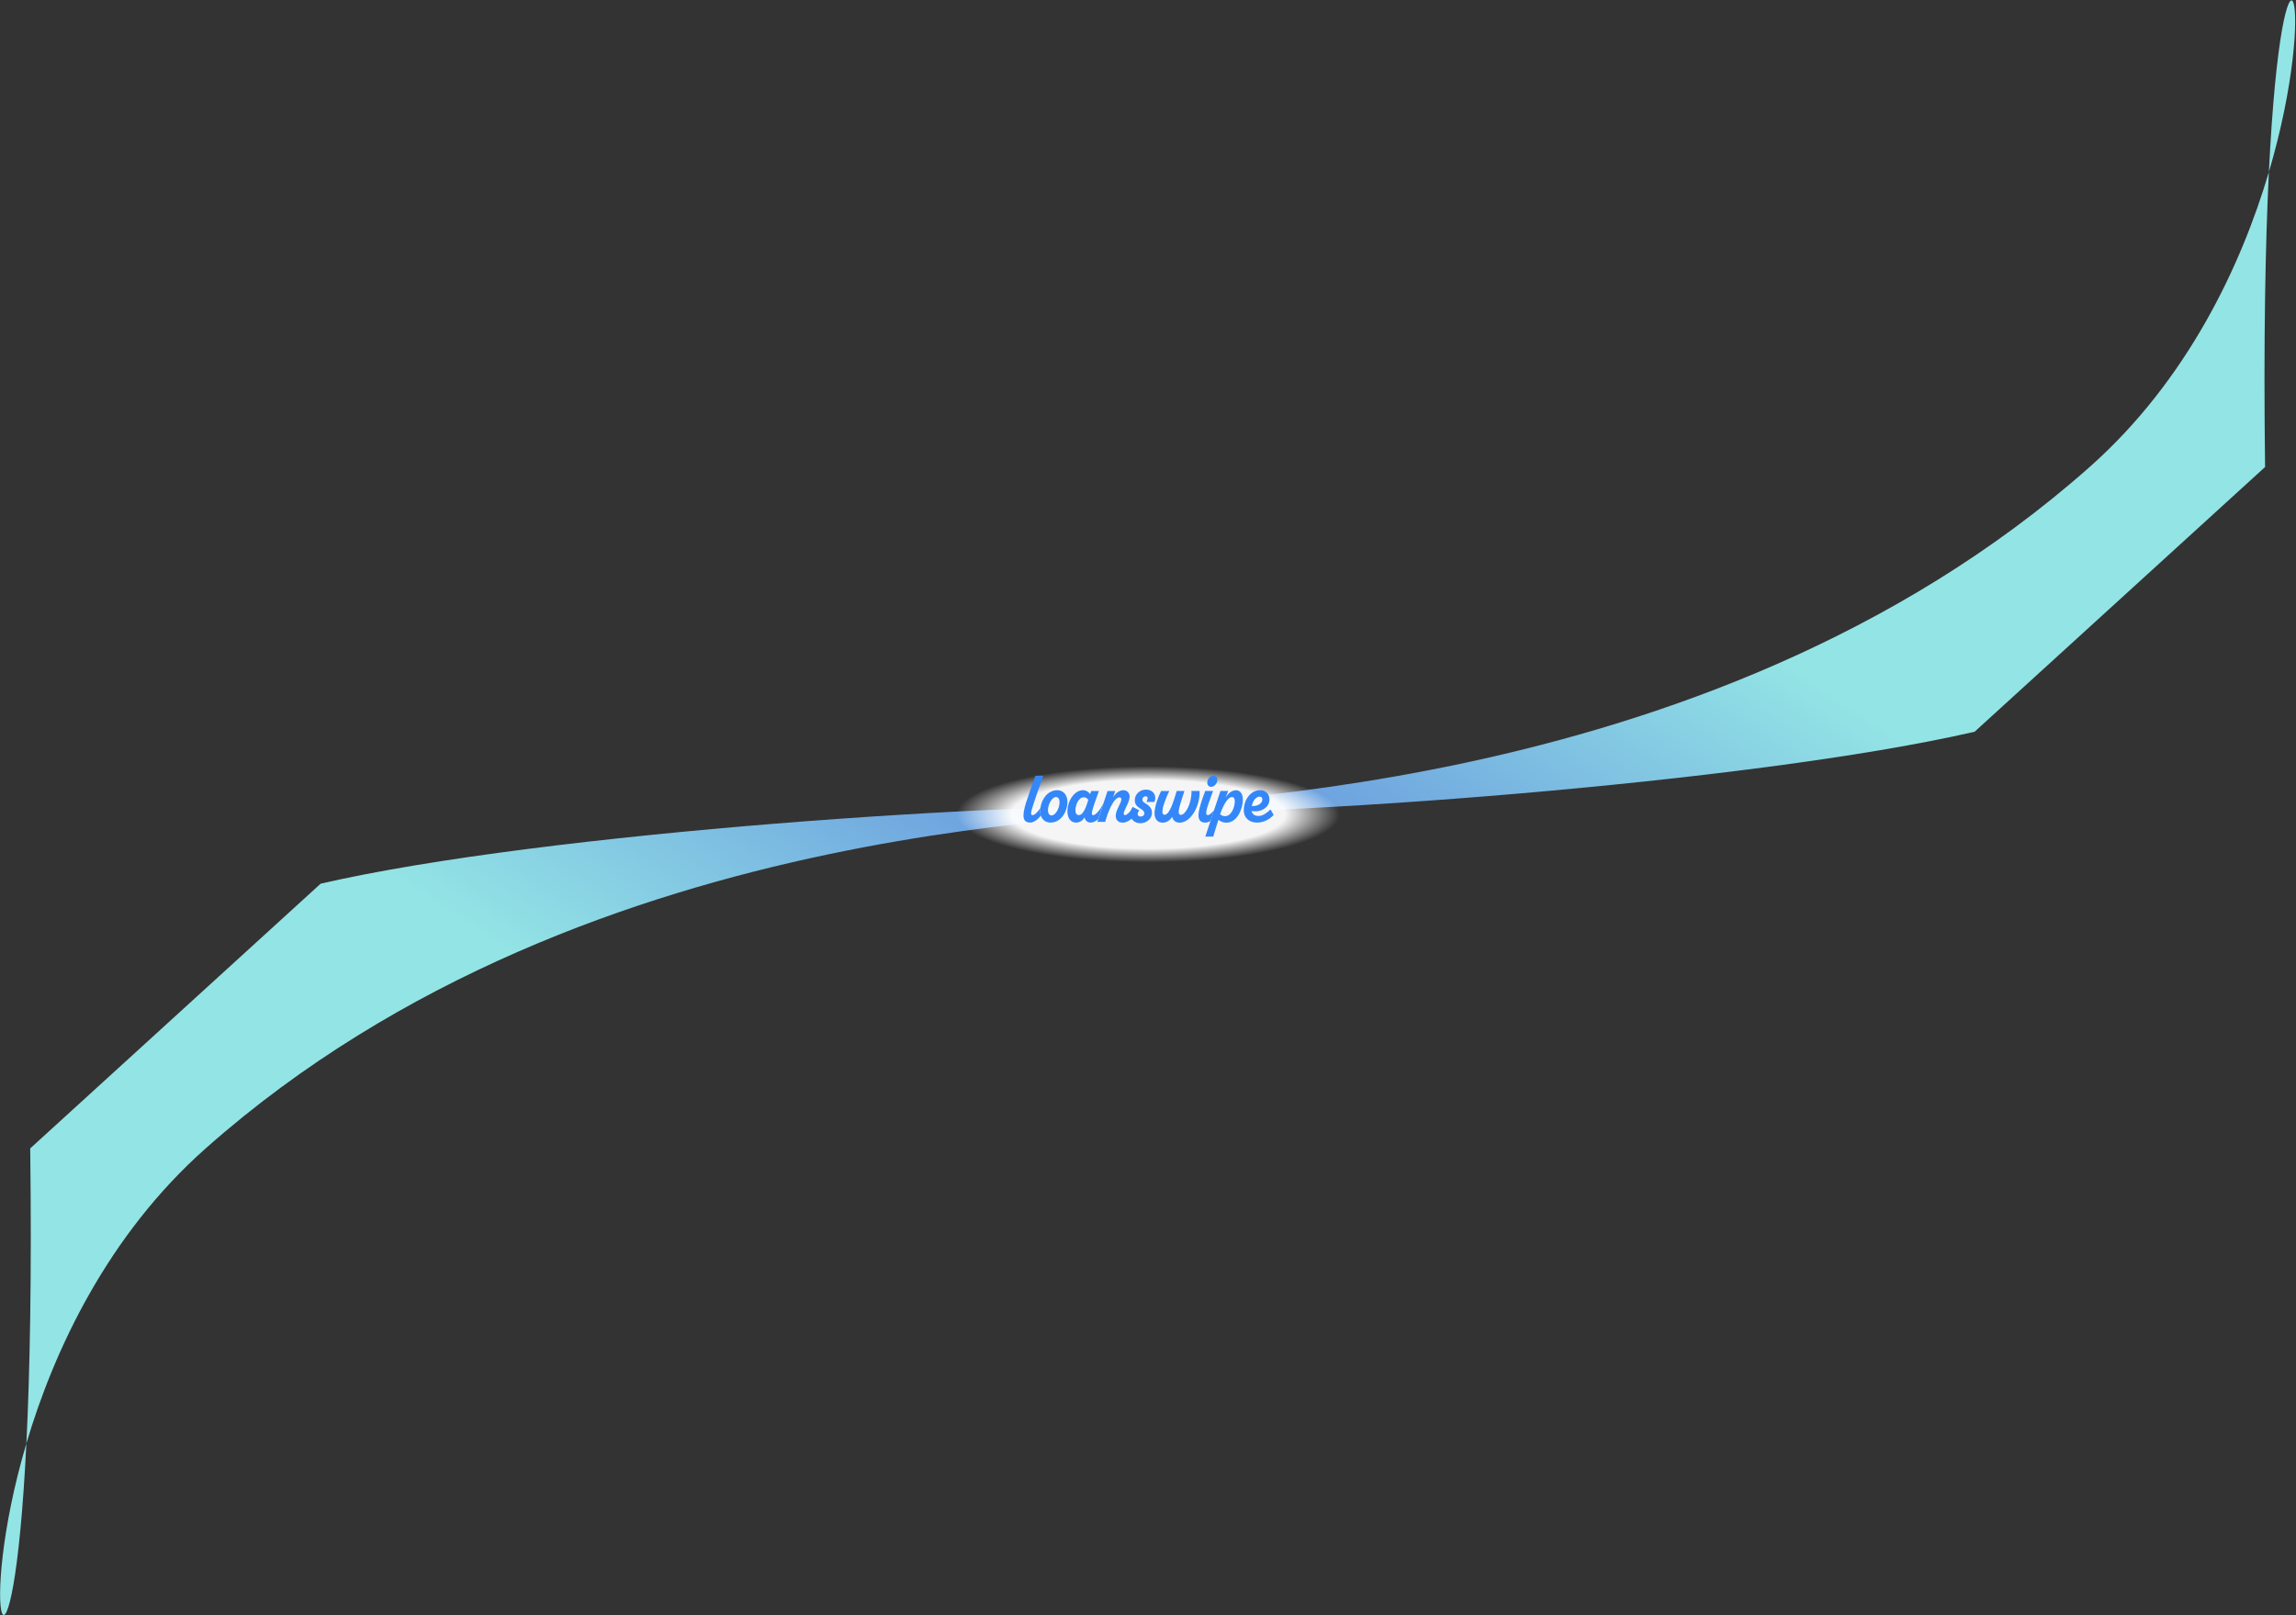
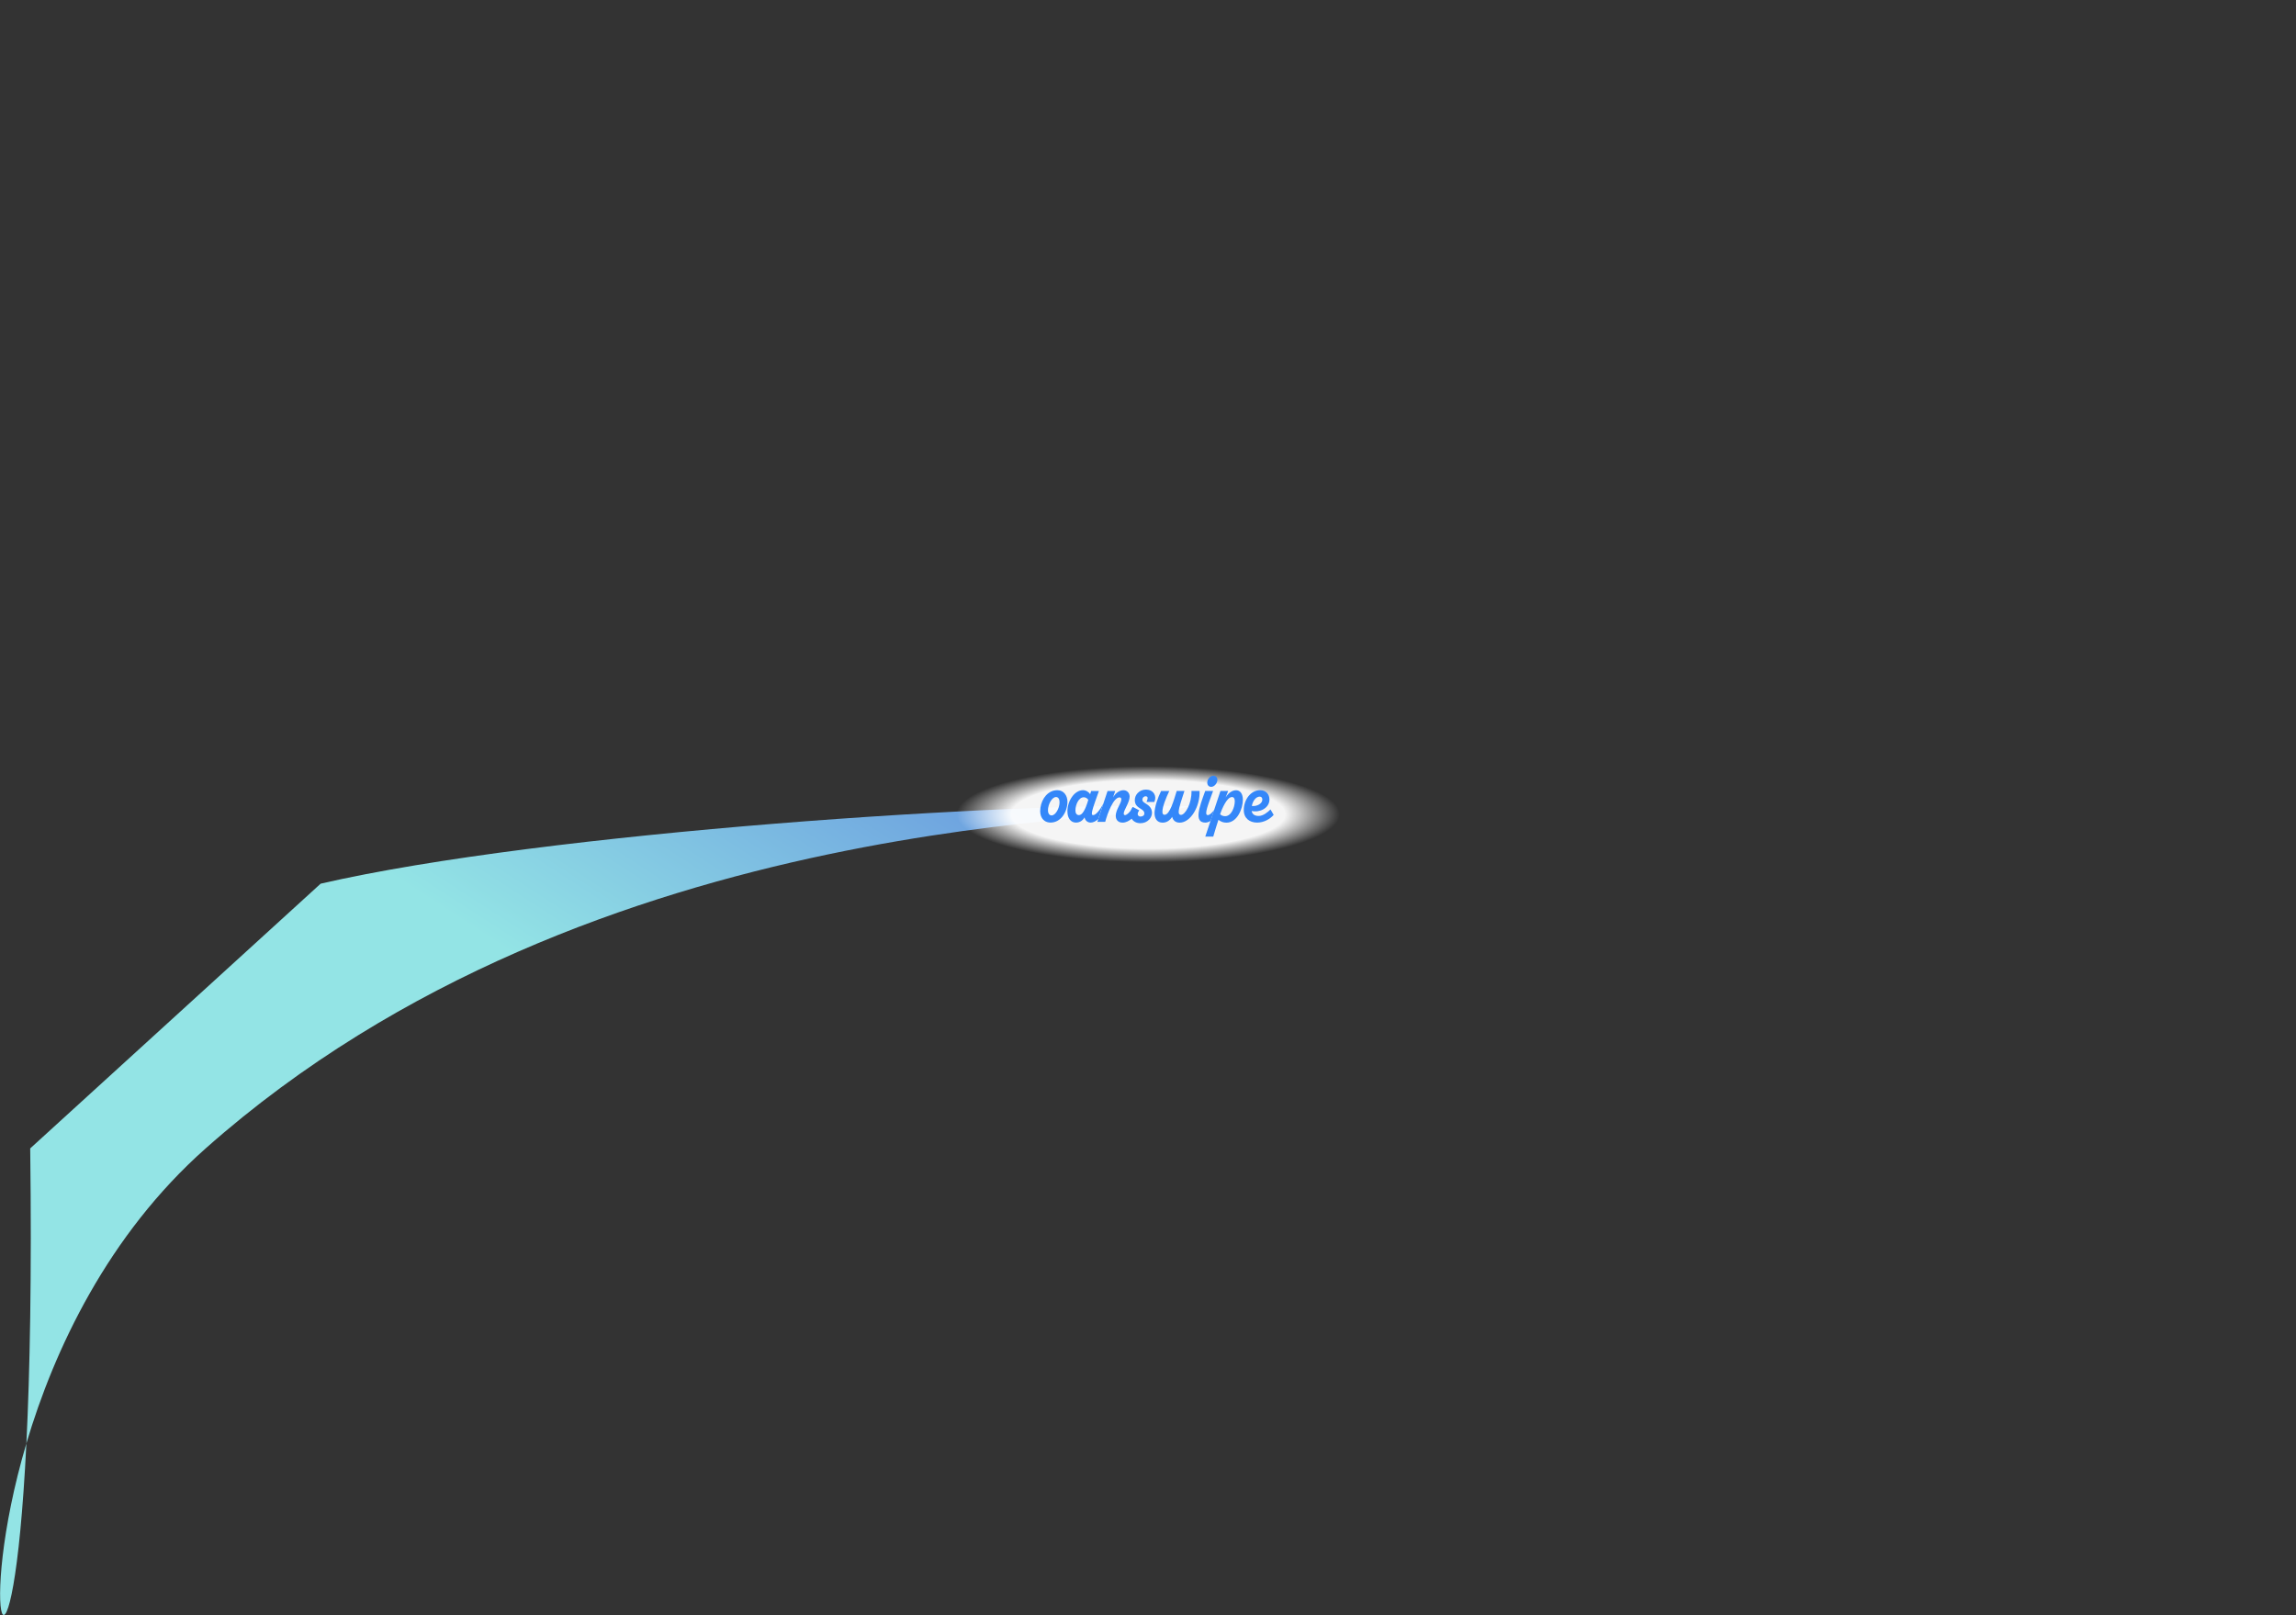
<svg xmlns="http://www.w3.org/2000/svg" width="2227" height="1567" viewBox="0 0 2227 1567" fill="none">
  <rect x="0" y="0" width="2227" height="1567" fill="#333333" stroke="none" />
  <path d="M1153.26 782.261C1113.76 798.649 576.521 779.841 199.48 1114.21C104.769 1198.2 52.565 1309.33 25.589 1400.47C-24.445 1569.5 12.304 1669.74 25.589 1400.47C29.006 1331.2 30.87 1237.49 29.306 1114.21L311.012 857.372C528.181 807.262 988.545 777.219 1153.26 782.261Z" fill="url(#paint0_linear_2072_59208)" />
-   <path d="M1067.96 788.73C1107.46 772.343 1649.78 787.472 2026.82 453.105C2121.53 369.114 2173.74 257.982 2200.71 166.847C2250.75 -2.183 2214 -102.427 2200.71 166.847C2197.3 236.111 2195.43 329.824 2197 453.105L1915.29 709.941C1698.12 760.051 1232.67 793.773 1067.96 788.73Z" fill="url(#paint1_linear_2072_59208)" />
  <path d="M1299.48 789.992C1299.48 815.751 1216.33 836.633 1113.76 836.633C1011.19 836.633 928.039 815.751 928.039 789.992C928.039 764.233 1011.19 743.352 1113.76 743.352C1216.33 743.352 1299.48 764.233 1299.48 789.992Z" fill="url(#paint2_radial_2072_59208)" fill-opacity="0.95" />
-   <path d="M1009.16 783.797C1006.38 788.099 1003.57 790.844 1001.58 790.844C999.367 790.844 999.669 788.508 1002.39 780.254C1004.3 774.298 1007.78 764.059 1012.02 752.594H1004.28C1000.88 762.229 997.267 772.273 995.111 779.047C991.082 792.187 992.028 798.085 999.216 798.085C1002.92 798.085 1006.55 795.126 1009.58 791.408C1009.13 790.084 1008.9 788.625 1008.9 787.048C1008.9 785.958 1008.99 784.868 1009.13 783.797H1009.16Z" fill="#3487F9" />
  <path d="M1025.51 766.648C1016.77 766.648 1010.4 774.59 1009.15 783.798C1009 784.868 1008.92 785.958 1008.92 787.048C1008.92 788.625 1009.17 790.085 1009.6 791.409C1010.96 795.438 1014.27 798.085 1018.98 798.085C1028.97 798.085 1035.36 787.808 1035.36 777.763C1035.36 772.177 1031.98 766.648 1025.53 766.648H1025.51ZM1020.01 791.136C1017.87 791.136 1016.49 789.404 1016.49 785.997C1016.49 780.488 1020.31 773.306 1024.28 773.306C1026.55 773.306 1027.72 775.427 1027.72 778.367C1027.72 784.109 1023.83 791.136 1020.01 791.136Z" fill="#3487F9" />
  <path d="M1060.3 790.84C1057.5 790.84 1059.41 785.546 1065.88 767.423H1058.39L1057.37 770.596C1056.27 768.552 1053.4 766.664 1050.47 766.664C1042.16 766.664 1035.34 777.02 1035.34 787.142C1035.34 793.799 1038.57 798.101 1043.64 798.101C1047.74 798.101 1050.39 795.687 1052 793.04C1052.43 795.609 1054.42 798.101 1057.94 798.101C1060.44 798.101 1062.91 796.719 1065.2 794.656C1066.83 789.731 1068.46 784.825 1070.06 779.901C1066.62 786.383 1062.8 790.84 1060.28 790.84H1060.3ZM1046.5 790.84C1044.15 790.84 1043.11 788.796 1043.11 786.383C1043.11 780.562 1046.34 773.535 1051.19 773.535C1053.02 773.535 1054.63 774.587 1055.59 776.027C1052.66 785.993 1049.71 790.84 1046.5 790.84Z" fill="#3487F9" />
  <path d="M1098.92 784.012L1099.94 784.557L1098.93 783.525C1096.44 787.302 1093.05 790.864 1091.22 790.864C1090.4 790.864 1089.97 790.26 1089.97 789.268C1089.97 786.017 1095.78 778.231 1095.7 772.8C1095.62 769.257 1093.13 766.688 1089.69 766.688C1086.24 766.688 1082.27 769.023 1079.62 773.637L1081.68 767.447H1074.27C1072.85 771.612 1071.49 775.778 1070.11 779.944C1068.48 784.868 1066.86 789.774 1065.25 794.698C1064.95 795.594 1064.66 796.489 1064.36 797.385H1072C1074.21 789.073 1080 773.656 1085.88 773.656C1087.21 773.656 1087.64 774.493 1087.64 775.7C1087.64 779.243 1082.21 785.666 1082.21 791.487C1082.21 795.341 1084.48 798.144 1088.89 798.144C1092.24 798.144 1095.49 796.275 1098.12 793.9C1097.55 792.83 1097.19 791.603 1097.14 790.241C1097.08 788.45 1097.69 785.53 1098.93 784.051L1098.92 784.012Z" fill="#3487F9" />
  <path d="M1127.7 798.162C1131.73 798.162 1134.75 795.904 1136.95 792.497C1137.61 795.515 1139.88 798.162 1144.21 798.162C1154.86 798.162 1164.11 782.375 1163.52 767.406H1155.67C1156.03 779.65 1149.58 790.609 1145.53 790.609C1143.77 790.609 1143.26 789.325 1143.26 787.806C1143.26 783.718 1146.65 774.278 1148.84 767.406H1141.35C1138.5 776.477 1134.75 790.531 1129.53 790.531C1128.06 790.531 1127.47 789.402 1127.47 787.592C1127.47 782.609 1130.99 774.141 1134.15 767.426H1126.22C1122.99 773.849 1119.83 783.212 1119.83 788.877C1119.83 794.094 1122.25 798.162 1127.68 798.162H1127.7Z" fill="#3487F9" />
  <path d="M1174.8 763.421C1177.88 763.421 1180.81 759.878 1180.81 756.549C1180.81 754.272 1179.2 752.617 1176.99 752.617C1173.83 752.617 1170.98 755.868 1170.98 759.411C1170.98 761.669 1172.45 763.421 1174.8 763.421Z" fill="#3487F9" />
  <path d="M1171.49 790.839C1167.52 790.839 1172 780.25 1176.63 767.422H1168.99C1163.19 783.364 1157.76 798.1 1169.14 798.1C1170.85 798.1 1172.55 797.457 1174.18 796.426C1175.35 792.883 1176.52 789.34 1177.69 785.797C1175.39 788.931 1173.15 790.839 1171.49 790.839Z" fill="#3487F9" />
  <path d="M1181.81 795.43C1184.53 797.397 1186.58 798.156 1189.66 798.156C1200.01 798.156 1205.51 784.627 1205.51 775.945C1205.51 770.047 1202.86 766.719 1198.91 766.719C1194.96 766.719 1191.12 769.736 1188.77 773.824L1191.27 767.4H1183.78C1181.74 773.473 1179.71 779.624 1177.67 785.776C1176.5 789.318 1175.32 792.861 1174.15 796.404C1172.45 801.504 1170.76 806.604 1169.06 811.684H1176.8C1178.63 805.455 1180.3 799.888 1181.81 795.43ZM1194.96 773.298C1196.79 773.298 1197.68 774.875 1197.68 777.386C1197.68 783.284 1194.24 791.888 1188.36 791.888C1186.22 791.888 1184.46 791.129 1183.44 789.922C1187.77 777.834 1192.02 773.22 1194.96 773.298Z" fill="#3487F9" />
  <path d="M1232.34 785.312C1229.77 787.959 1225.15 791.658 1220.95 791.658C1216.75 791.658 1214.56 789.848 1214.05 786.83C1221.46 788.563 1231.3 784.417 1231.3 775.579C1231.3 771.044 1228.21 766.664 1222.41 766.664C1212.86 766.664 1206.41 776.105 1206.41 786.013C1206.41 793.877 1212.06 798.101 1219.32 798.101C1226.08 798.101 1231.96 794.539 1235.4 790.626L1232.32 785.332L1232.34 785.312ZM1221.92 772.913C1223.52 772.913 1224.49 774.119 1224.41 775.852C1224.34 779.862 1218.91 782.587 1214.2 781.964C1215.14 776.981 1218.23 772.893 1221.92 772.893V772.913Z" fill="#3487F9" />
  <path d="M1119.37 769.96C1117.82 767.487 1114.97 766.086 1111.56 766.086C1108.4 766.086 1105.53 767.293 1103.47 769.453C1101.63 771.4 1100.65 773.911 1100.7 776.558C1100.8 781.172 1103.82 783.079 1106.25 784.617C1108.27 785.902 1109.88 786.914 1109.95 789.055C1110.03 790.982 1108.7 792.131 1106.36 792.248C1105.55 792.306 1104.73 791.975 1104.16 791.43C1103.86 791.138 1103.52 790.652 1103.5 789.97C1103.5 788.939 1103.9 787.79 1104.54 786.934L1105.07 786.233L1098.74 782.885L1098.38 783.313C1096.92 785.045 1096.35 788.277 1096.41 790.009C1096.47 791.411 1096.83 792.754 1097.47 793.98C1099.06 796.978 1102.22 798.691 1106.13 798.691C1109.46 798.691 1112.49 797.445 1114.64 795.168C1116.46 793.26 1117.41 790.846 1117.35 788.394C1117.23 783.43 1113.94 781.327 1111.31 779.653C1109.29 778.349 1108.04 777.493 1108.02 776.072C1108.02 775.021 1108.35 774.145 1109.01 773.483C1109.71 772.802 1110.56 772.49 1111.18 772.549C1112.07 772.607 1112.64 772.84 1112.9 773.269C1113.19 773.736 1113.36 774.787 1112.45 777.103L1112.07 778.096H1119.6L1119.79 777.668C1120.94 775.021 1120.81 772.218 1119.39 769.96H1119.37Z" fill="#3487F9" />
  <defs>
    <linearGradient id="paint0_linear_2072_59208" x1="948.994" y1="761.627" x2="740.006" y2="1083.74" gradientUnits="userSpaceOnUse">
      <stop stop-color="#6B9EDF" />
      <stop offset="1" stop-color="#93E4E5" />
    </linearGradient>
    <linearGradient id="paint1_linear_2072_59208" x1="1277.31" y1="805.685" x2="1486.3" y2="483.568" gradientUnits="userSpaceOnUse">
      <stop stop-color="#6B9EDF" />
      <stop offset="1" stop-color="#93E4E5" />
    </linearGradient>
    <radialGradient id="paint2_radial_2072_59208" cx="0" cy="0" r="1" gradientUnits="userSpaceOnUse" gradientTransform="translate(1113.76 789.992) rotate(90) scale(46.641 185.722)">
      <stop offset="0.714" stop-color="white" />
      <stop offset="1" stop-color="white" stop-opacity="0" />
    </radialGradient>
  </defs>
</svg>